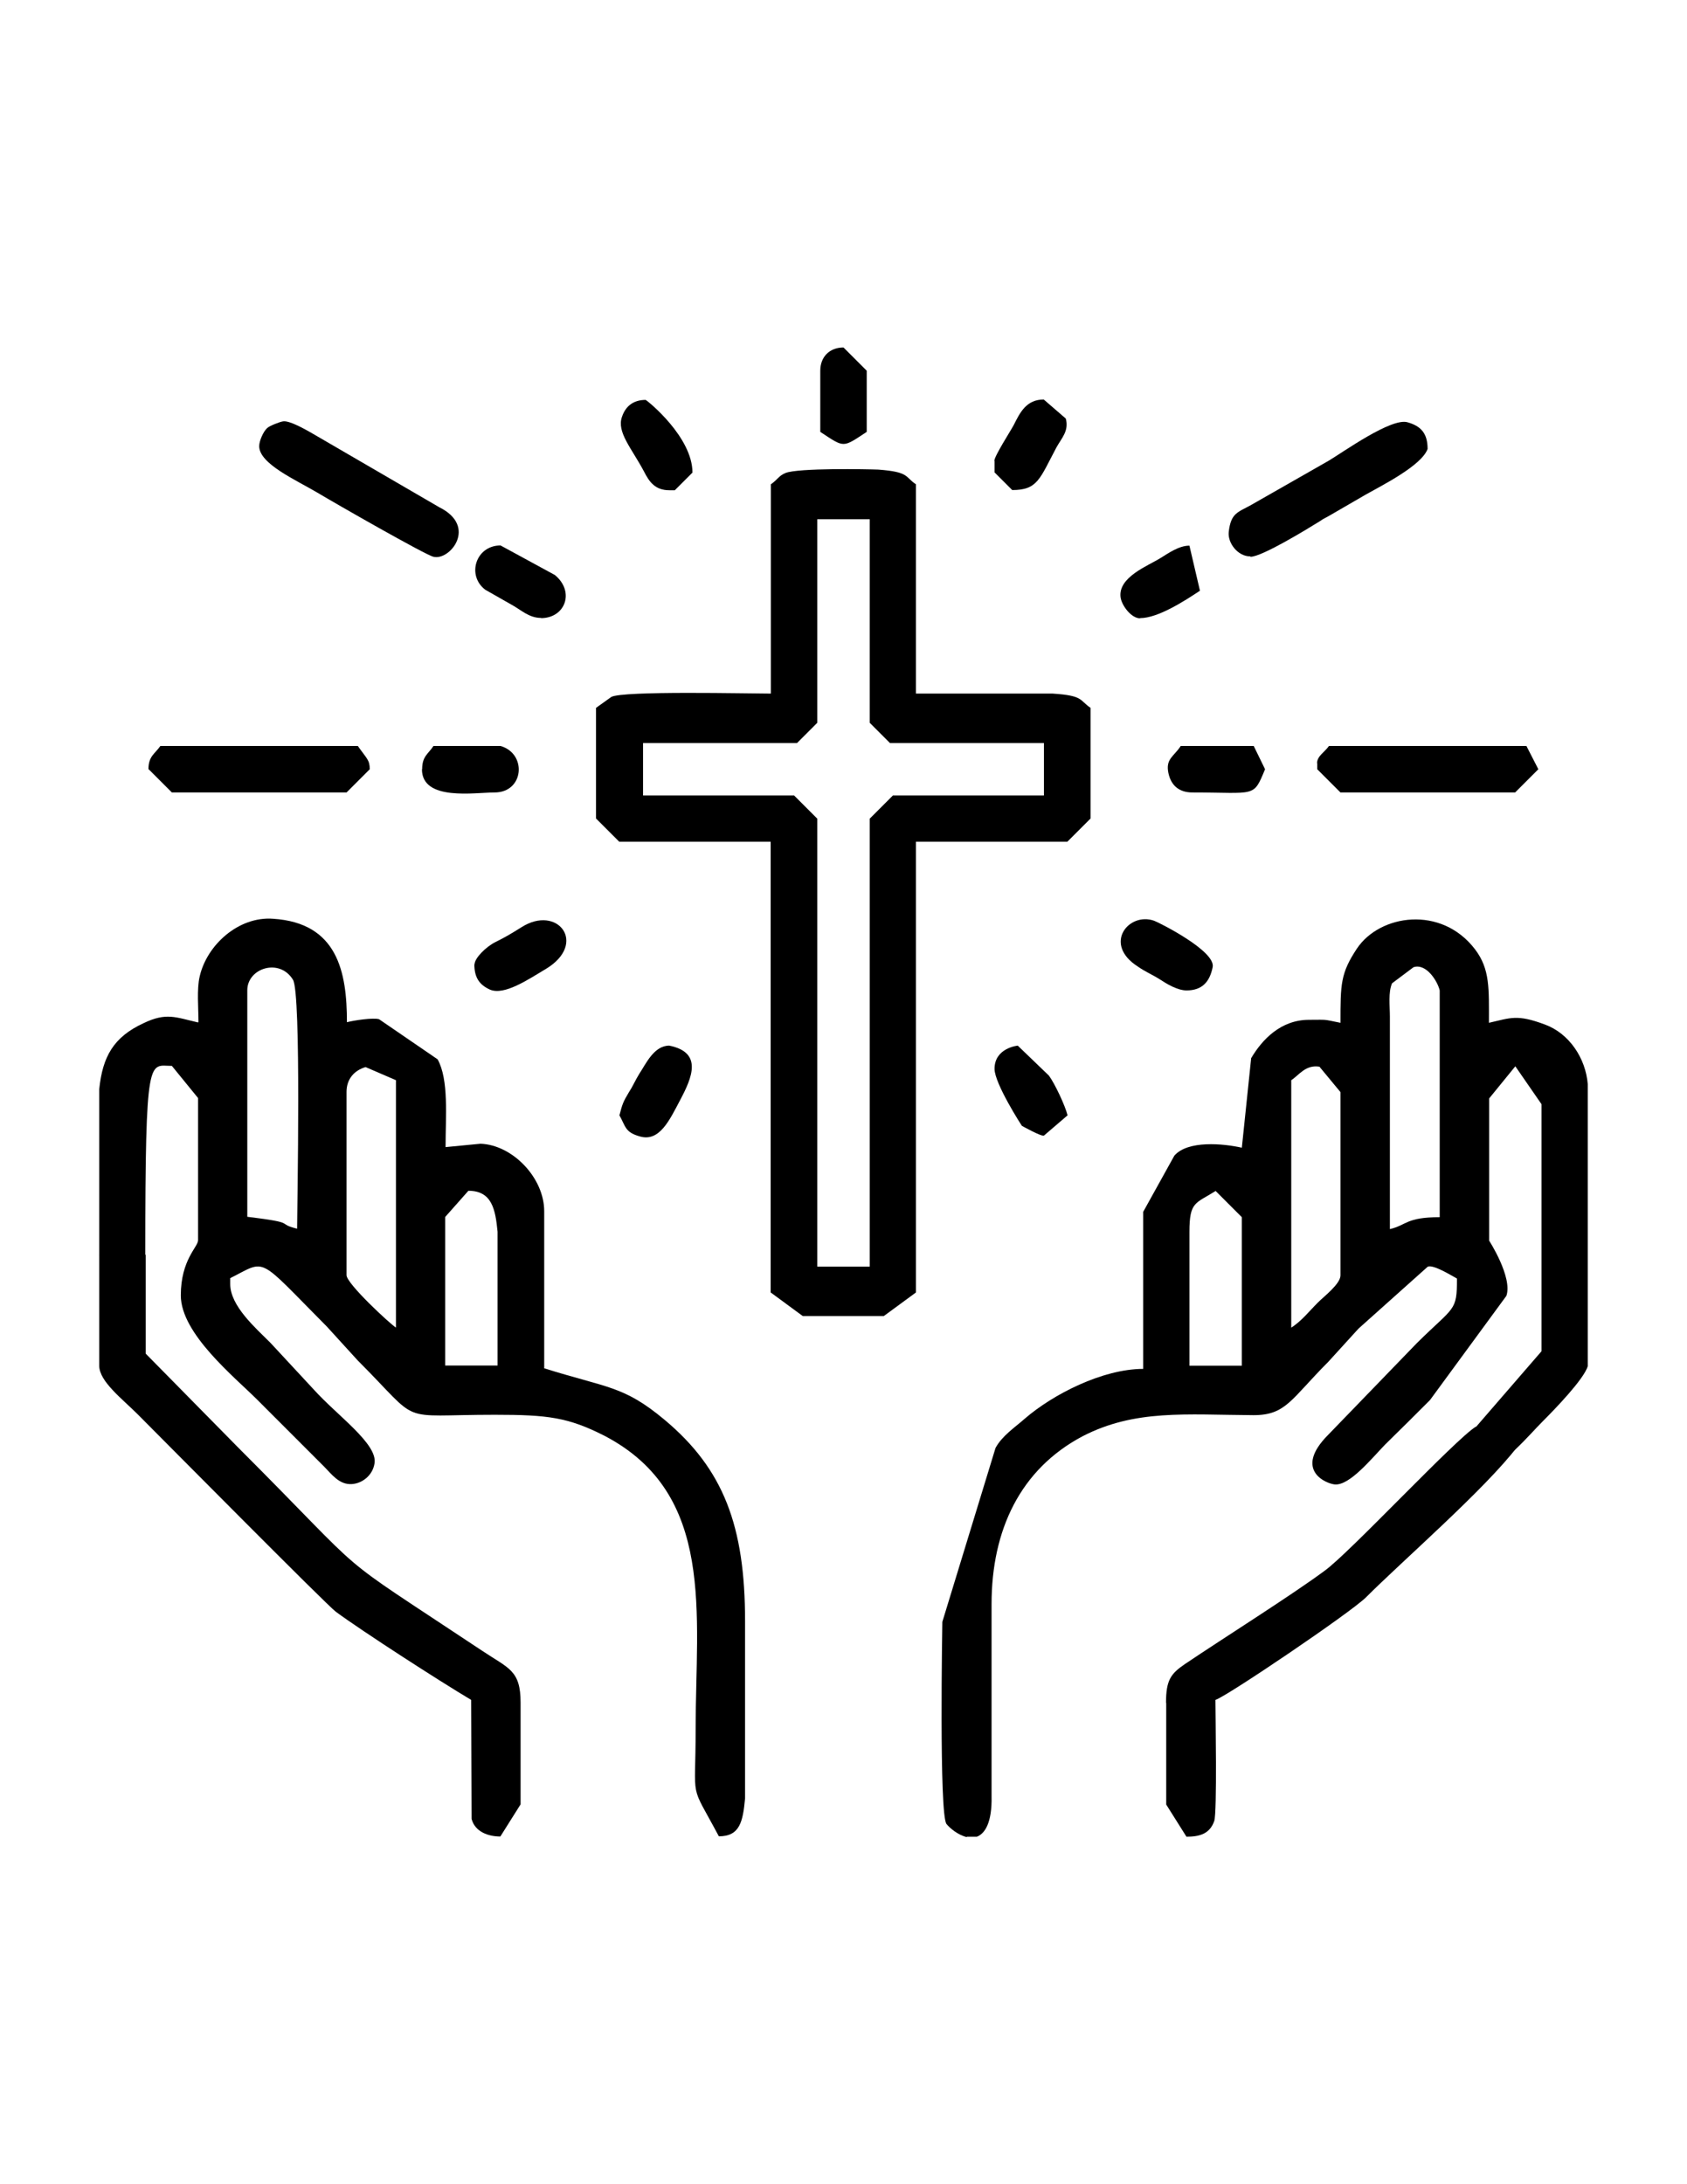
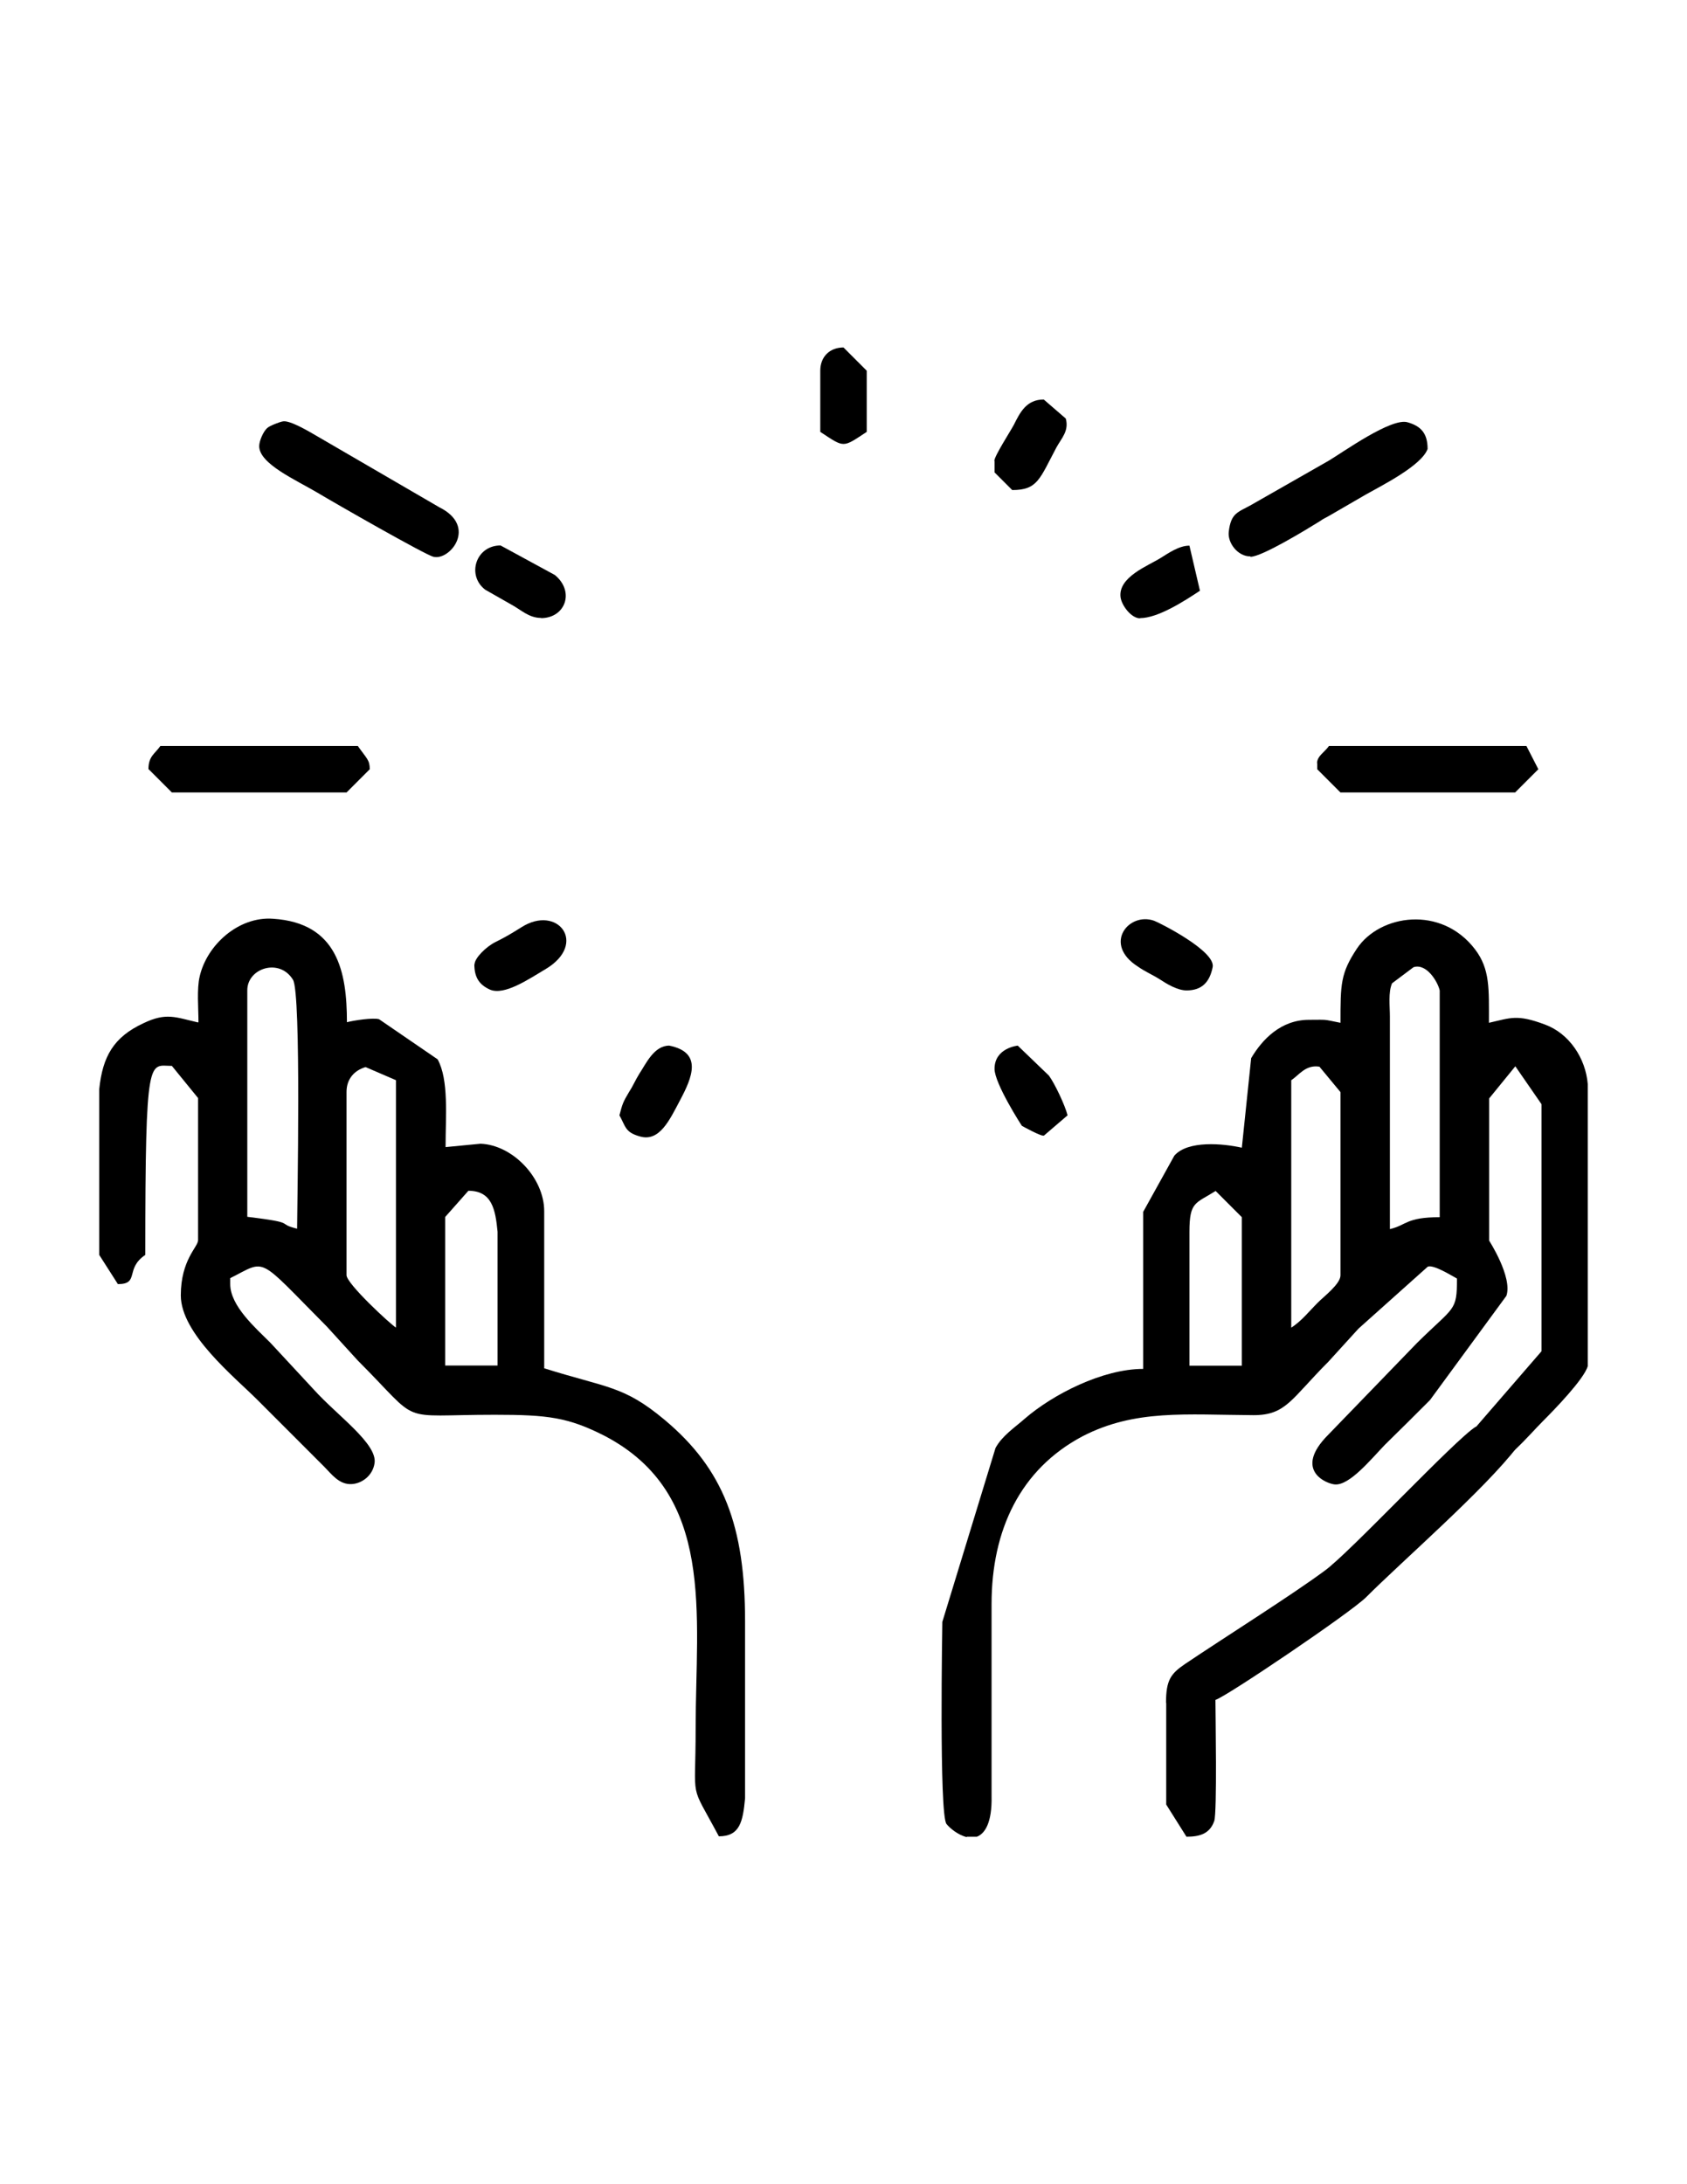
<svg xmlns="http://www.w3.org/2000/svg" xml:space="preserve" width="8.5in" height="11in" style="shape-rendering:geometricPrecision; text-rendering:geometricPrecision; image-rendering:optimizeQuality; fill-rule:evenodd; clip-rule:evenodd" viewBox="0 0 8.5 11">
  <defs>
    <style type="text/css">
   
    .fil0 {fill:black}
   
  </style>
  </defs>
  <g id="Layer_x0020_1">
    <g id="_375163888">
      <path id="_376962664" class="fil0" d="M5.993 6.204c0,-0.153 0.03,-0.142 0.132,-0.206l0.132 0.132 0 0.748 -0.264 0 0 -0.674zm-1.122 3.046l0.051 0c0.04,-0.015 0.077,-0.07 0.074,-0.204l0 -0.967c0,-0.374 0.145,-0.68 0.459,-0.846 0.264,-0.136 0.519,-0.108 0.861,-0.106 0.164,0 0.189,-0.081 0.376,-0.268l0.153 -0.168 0.349 -0.312c0.03,-0.011 0.119,0.045 0.147,0.06 0,0.168 -0.013,0.138 -0.202,0.325l-0.446 0.461c-0.181,0.181 -0.006,0.249 0.034,0.251 0.074,0.004 0.179,-0.125 0.251,-0.2 0.081,-0.079 0.149,-0.147 0.227,-0.225l0.385 -0.525c0.032,-0.094 -0.087,-0.278 -0.087,-0.278l0 -0.716 0.132 -0.162 0.132 0.191 0 1.244 -0.381 0.44 0.117 0.132c0.079,0 0.193,-0.142 0.274,-0.223 0.053,-0.053 0.204,-0.208 0.223,-0.274l0 -1.392 0 -0.028c-0.011,-0.132 -0.094,-0.255 -0.215,-0.3 -0.142,-0.053 -0.172,-0.034 -0.283,-0.009 0,-0.172 0.006,-0.27 -0.07,-0.37 -0.17,-0.223 -0.48,-0.176 -0.595,-0.004 -0.083,0.125 -0.083,0.179 -0.083,0.374 -0.094,-0.019 -0.062,-0.015 -0.159,-0.015 -0.142,0 -0.236,0.1 -0.291,0.193l-0.047 0.451c-0.094,-0.021 -0.272,-0.038 -0.34,0.04l-0.157 0.283 0 0.791c-0.204,0 -0.455,0.128 -0.597,0.251 -0.051,0.045 -0.113,0.085 -0.147,0.147l-0.268 0.876c0,0.004 -0.017,0.972 0.021,1.018 0.017,0.021 0.057,0.055 0.102,0.066zm1.635 -2.564l0 -1.246c0.04,-0.026 0.072,-0.079 0.142,-0.068l0.106 0.128 0 0.923c0,0.043 -0.083,0.106 -0.113,0.136 -0.047,0.047 -0.083,0.094 -0.136,0.128zm0.497 -0.497l0 -1.069c0,-0.053 -0.009,-0.123 0.011,-0.168l0.108 -0.081c0.064,-0.021 0.121,0.07 0.132,0.117l0 1.142c-0.17,0 -0.166,0.04 -0.251,0.06z" />
      <path id="_375159424" class="fil0" d="M2.243 6.129l0.117 -0.132c0.119,0 0.136,0.094 0.147,0.206l0 0.674 -0.264 0 0 -0.748zm-0.497 0.293l0 -0.923c0,-0.064 0.038,-0.108 0.096,-0.125l0.153 0.066 0 1.246c-0.028,-0.017 -0.249,-0.221 -0.249,-0.264zm-0.5 -1.435c0,-0.111 0.162,-0.164 0.23,-0.053 0.043,0.066 0.021,1.15 0.021,1.254 -0.113,-0.028 0.011,-0.028 -0.251,-0.06l0 -1.142zm-0.249 0.162c-0.113,-0.026 -0.159,-0.051 -0.274,0.004 -0.151,0.07 -0.206,0.168 -0.223,0.332l0 0.835 0.094 0.147c0.111,0 0.034,-0.077 0.138,-0.147 0,-1.029 0.019,-0.952 0.134,-0.952l0.132 0.162 0 0.716c0,0.034 -0.087,0.098 -0.087,0.278 0,0.193 0.272,0.412 0.385,0.525l0.336 0.336c0.038,0.038 0.077,0.094 0.142,0.089 0.053,-0.004 0.104,-0.045 0.113,-0.104 0.017,-0.098 -0.187,-0.24 -0.306,-0.372l-0.219 -0.236c-0.074,-0.074 -0.202,-0.185 -0.202,-0.295l0 -0.03c0.187,-0.094 0.13,-0.115 0.487,0.244l0.155 0.17c0.33,0.33 0.187,0.274 0.691,0.274 0.268,0 0.37,0.013 0.553,0.106 0.561,0.293 0.459,0.897 0.459,1.475 0,0.383 -0.034,0.259 0.117,0.542 0.106,0 0.121,-0.074 0.132,-0.191l0 -0.893c0,-0.478 -0.108,-0.765 -0.406,-1.014 -0.206,-0.172 -0.287,-0.159 -0.606,-0.259l0 -0.791c0,-0.168 -0.159,-0.334 -0.321,-0.34l-0.176 0.017c0,-0.157 0.017,-0.338 -0.04,-0.442l-0.295 -0.202c-0.03,-0.009 -0.128,0.006 -0.162,0.015 0,-0.253 -0.047,-0.5 -0.372,-0.521 -0.174,-0.013 -0.334,0.132 -0.37,0.291 -0.015,0.062 -0.006,0.162 -0.006,0.23z" />
-       <path id="_375159688" class="fil0" d="M3.24 3.742l0.776 0 0.102 -0.102 0 -1.025 0.264 0 0 1.025 0.102 0.102 0.776 0 0 0.264 -0.761 0 -0.117 0.117 0 2.256 -0.264 0 0 -2.256 -0.117 -0.117 -0.761 0 0 -0.264zm0.644 -1.303l0 1.054c-0.111,0 -0.748,-0.015 -0.804,0.017l-0.077 0.055 0 0.557 0.117 0.117 0.763 0 0 2.27 0.162 0.119 0.408 0 0.162 -0.119 0 -2.27 0.763 0 0.117 -0.117 0 -0.557c-0.057,-0.038 -0.034,-0.062 -0.191,-0.072l-0.689 0 0 -1.054c-0.057,-0.038 -0.032,-0.062 -0.189,-0.074 -0.055,-0.002 -0.402,-0.009 -0.468,0.017 -0.036,0.015 -0.04,0.034 -0.074,0.057z" />
-       <path id="_375159400" class="fil0" d="M0.5 6.321l0 0.557c0,0.079 0.115,0.166 0.193,0.244 0.113,0.113 0.955,0.963 0.999,0.995 0.136,0.1 0.519,0.347 0.682,0.444l0.002 0.599c0.017,0.066 0.085,0.089 0.145,0.089l0.102 -0.162 0 -0.512c0,-0.164 -0.06,-0.172 -0.193,-0.261 -0.804,-0.534 -0.521,-0.315 -1.237,-1.031l-0.459 -0.466 0 -0.497c-0.149,-0.1 -0.136,-0.066 -0.234,0z" />
      <path id="_375159472" class="fil0" d="M5.876 8.576l0 0.512 0.102 0.162c0.064,0 0.117,-0.013 0.14,-0.079 0.015,-0.043 0.006,-0.542 0.006,-0.61 0.053,-0.015 0.682,-0.44 0.759,-0.517 0.185,-0.185 0.599,-0.544 0.763,-0.759l-0.21 -0.1c-0.102,0.062 -0.634,0.633 -0.761,0.725 -0.166,0.123 -0.508,0.338 -0.704,0.47 -0.072,0.049 -0.096,0.081 -0.096,0.196z" />
      <path id="_375159832" class="fil0" d="M1.306 2.247c0,0.089 0.185,0.17 0.293,0.234 0.085,0.051 0.546,0.315 0.585,0.323 0.083,0.021 0.223,-0.153 0.03,-0.249l-0.621 -0.361c-0.036,-0.021 -0.13,-0.077 -0.166,-0.072 -0.017,0.002 -0.07,0.023 -0.081,0.034 -0.019,0.017 -0.04,0.064 -0.04,0.091z" />
      <path id="_375159976" class="fil0" d="M6.301 2.804c0.057,0 0.283,-0.138 0.349,-0.179 0.021,-0.015 0.03,-0.017 0.055,-0.032l0.176 -0.102c0.079,-0.045 0.281,-0.145 0.312,-0.23 0,-0.079 -0.034,-0.115 -0.1,-0.134 -0.081,-0.026 -0.327,0.151 -0.398,0.193l-0.391 0.223c-0.068,0.038 -0.102,0.04 -0.113,0.136 -0.006,0.055 0.045,0.123 0.108,0.123z" />
      <path id="_375160600" class="fil0" d="M0.749 3.874l0.117 0.117 0.88 0 0.117 -0.117c0,-0.047 -0.015,-0.053 -0.06,-0.117l-0.995 0c-0.028,0.04 -0.06,0.051 -0.06,0.117z" />
      <path id="_375160768" class="fil0" d="M6.637 3.844l0 0.03 0.117 0.117 0.88 0 0.117 -0.117 -0.06 -0.117 -0.995 0c-0.023,0.032 -0.06,0.051 -0.06,0.087z" />
      <path id="_375160792" class="fil0" d="M5.978 4.988c0.079,0 0.117,-0.043 0.132,-0.117 0.017,-0.081 -0.27,-0.225 -0.295,-0.234 -0.128,-0.045 -0.259,0.117 -0.083,0.23 0.04,0.028 0.072,0.04 0.113,0.066 0.032,0.021 0.087,0.055 0.134,0.055z" />
      <path id="_375160408" class="fil0" d="M2.39 4.856c0,0.068 0.026,0.104 0.079,0.128 0.072,0.03 0.189,-0.049 0.281,-0.104 0.213,-0.128 0.06,-0.327 -0.123,-0.21 -0.045,0.028 -0.079,0.049 -0.13,0.074 -0.047,0.023 -0.106,0.081 -0.106,0.113z" />
      <path id="_375160240" class="fil0" d="M3.121 5.617c0.032,0.057 0.028,0.085 0.102,0.106 0.1,0.03 0.151,-0.083 0.204,-0.183 0.06,-0.113 0.115,-0.24 -0.055,-0.274 -0.077,0 -0.117,0.091 -0.151,0.142 -0.021,0.034 -0.032,0.062 -0.053,0.094 -0.028,0.047 -0.032,0.057 -0.047,0.115z" />
      <path id="_375160840" class="fil0" d="M2.726 3.113c0.121,0 0.172,-0.132 0.07,-0.217l-0.274 -0.149c-0.125,0 -0.172,0.151 -0.077,0.223l0.13 0.074c0.049,0.026 0.089,0.068 0.151,0.068z" />
-       <path id="_375161104" class="fil0" d="M2.126 3.874c0,0.162 0.266,0.117 0.366,0.117 0.149,0 0.164,-0.196 0.03,-0.234l-0.338 0c-0.026,0.04 -0.057,0.051 -0.057,0.117z" />
      <path id="_375161608" class="fil0" d="M5.011 2.322l0 0.057 0.089 0.089c0.128,0 0.138,-0.055 0.223,-0.215 0.026,-0.047 0.064,-0.083 0.047,-0.145l-0.111 -0.096c-0.087,0 -0.119,0.064 -0.151,0.128 -0.017,0.032 -0.098,0.157 -0.098,0.181z" />
-       <path id="_375160864" class="fil0" d="M6.008 3.991c0.321,0 0.306,0.028 0.366,-0.117l-0.057 -0.117 -0.368 0c-0.034,0.053 -0.077,0.064 -0.062,0.136 0.013,0.062 0.053,0.098 0.121,0.098z" />
-       <path id="_375161320" class="fil0" d="M3.372 2.469l0.028 0 0.089 -0.089c0,-0.179 -0.225,-0.361 -0.236,-0.366 -0.064,0 -0.102,0.034 -0.119,0.085 -0.028,0.077 0.049,0.159 0.111,0.276 0.026,0.051 0.055,0.094 0.128,0.094z" />
      <path id="_375161056" class="fil0" d="M4.133 1.867l0 0.308c0.123,0.081 0.111,0.081 0.234,0l0 -0.308 -0.117 -0.117c-0.07,0 -0.117,0.047 -0.117,0.117z" />
      <path id="_375161416" class="fil0" d="M5.011 5.383c0,0.074 0.136,0.285 0.138,0.287 0,0 0.098,0.055 0.111,0.049l0.119 -0.102c-0.013,-0.051 -0.064,-0.159 -0.094,-0.2l-0.157 -0.151c0,0 -0.117,0.011 -0.117,0.117z" />
      <path id="_375161920" class="fil0" d="M5.744 3.113c0.091,0 0.225,-0.087 0.302,-0.138l-0.053 -0.227c-0.053,0 -0.106,0.038 -0.145,0.062 -0.064,0.04 -0.215,0.096 -0.202,0.198 0.006,0.043 0.055,0.106 0.098,0.106z" />
      <g>
   </g>
      <g>
   </g>
    </g>
  </g>
</svg>